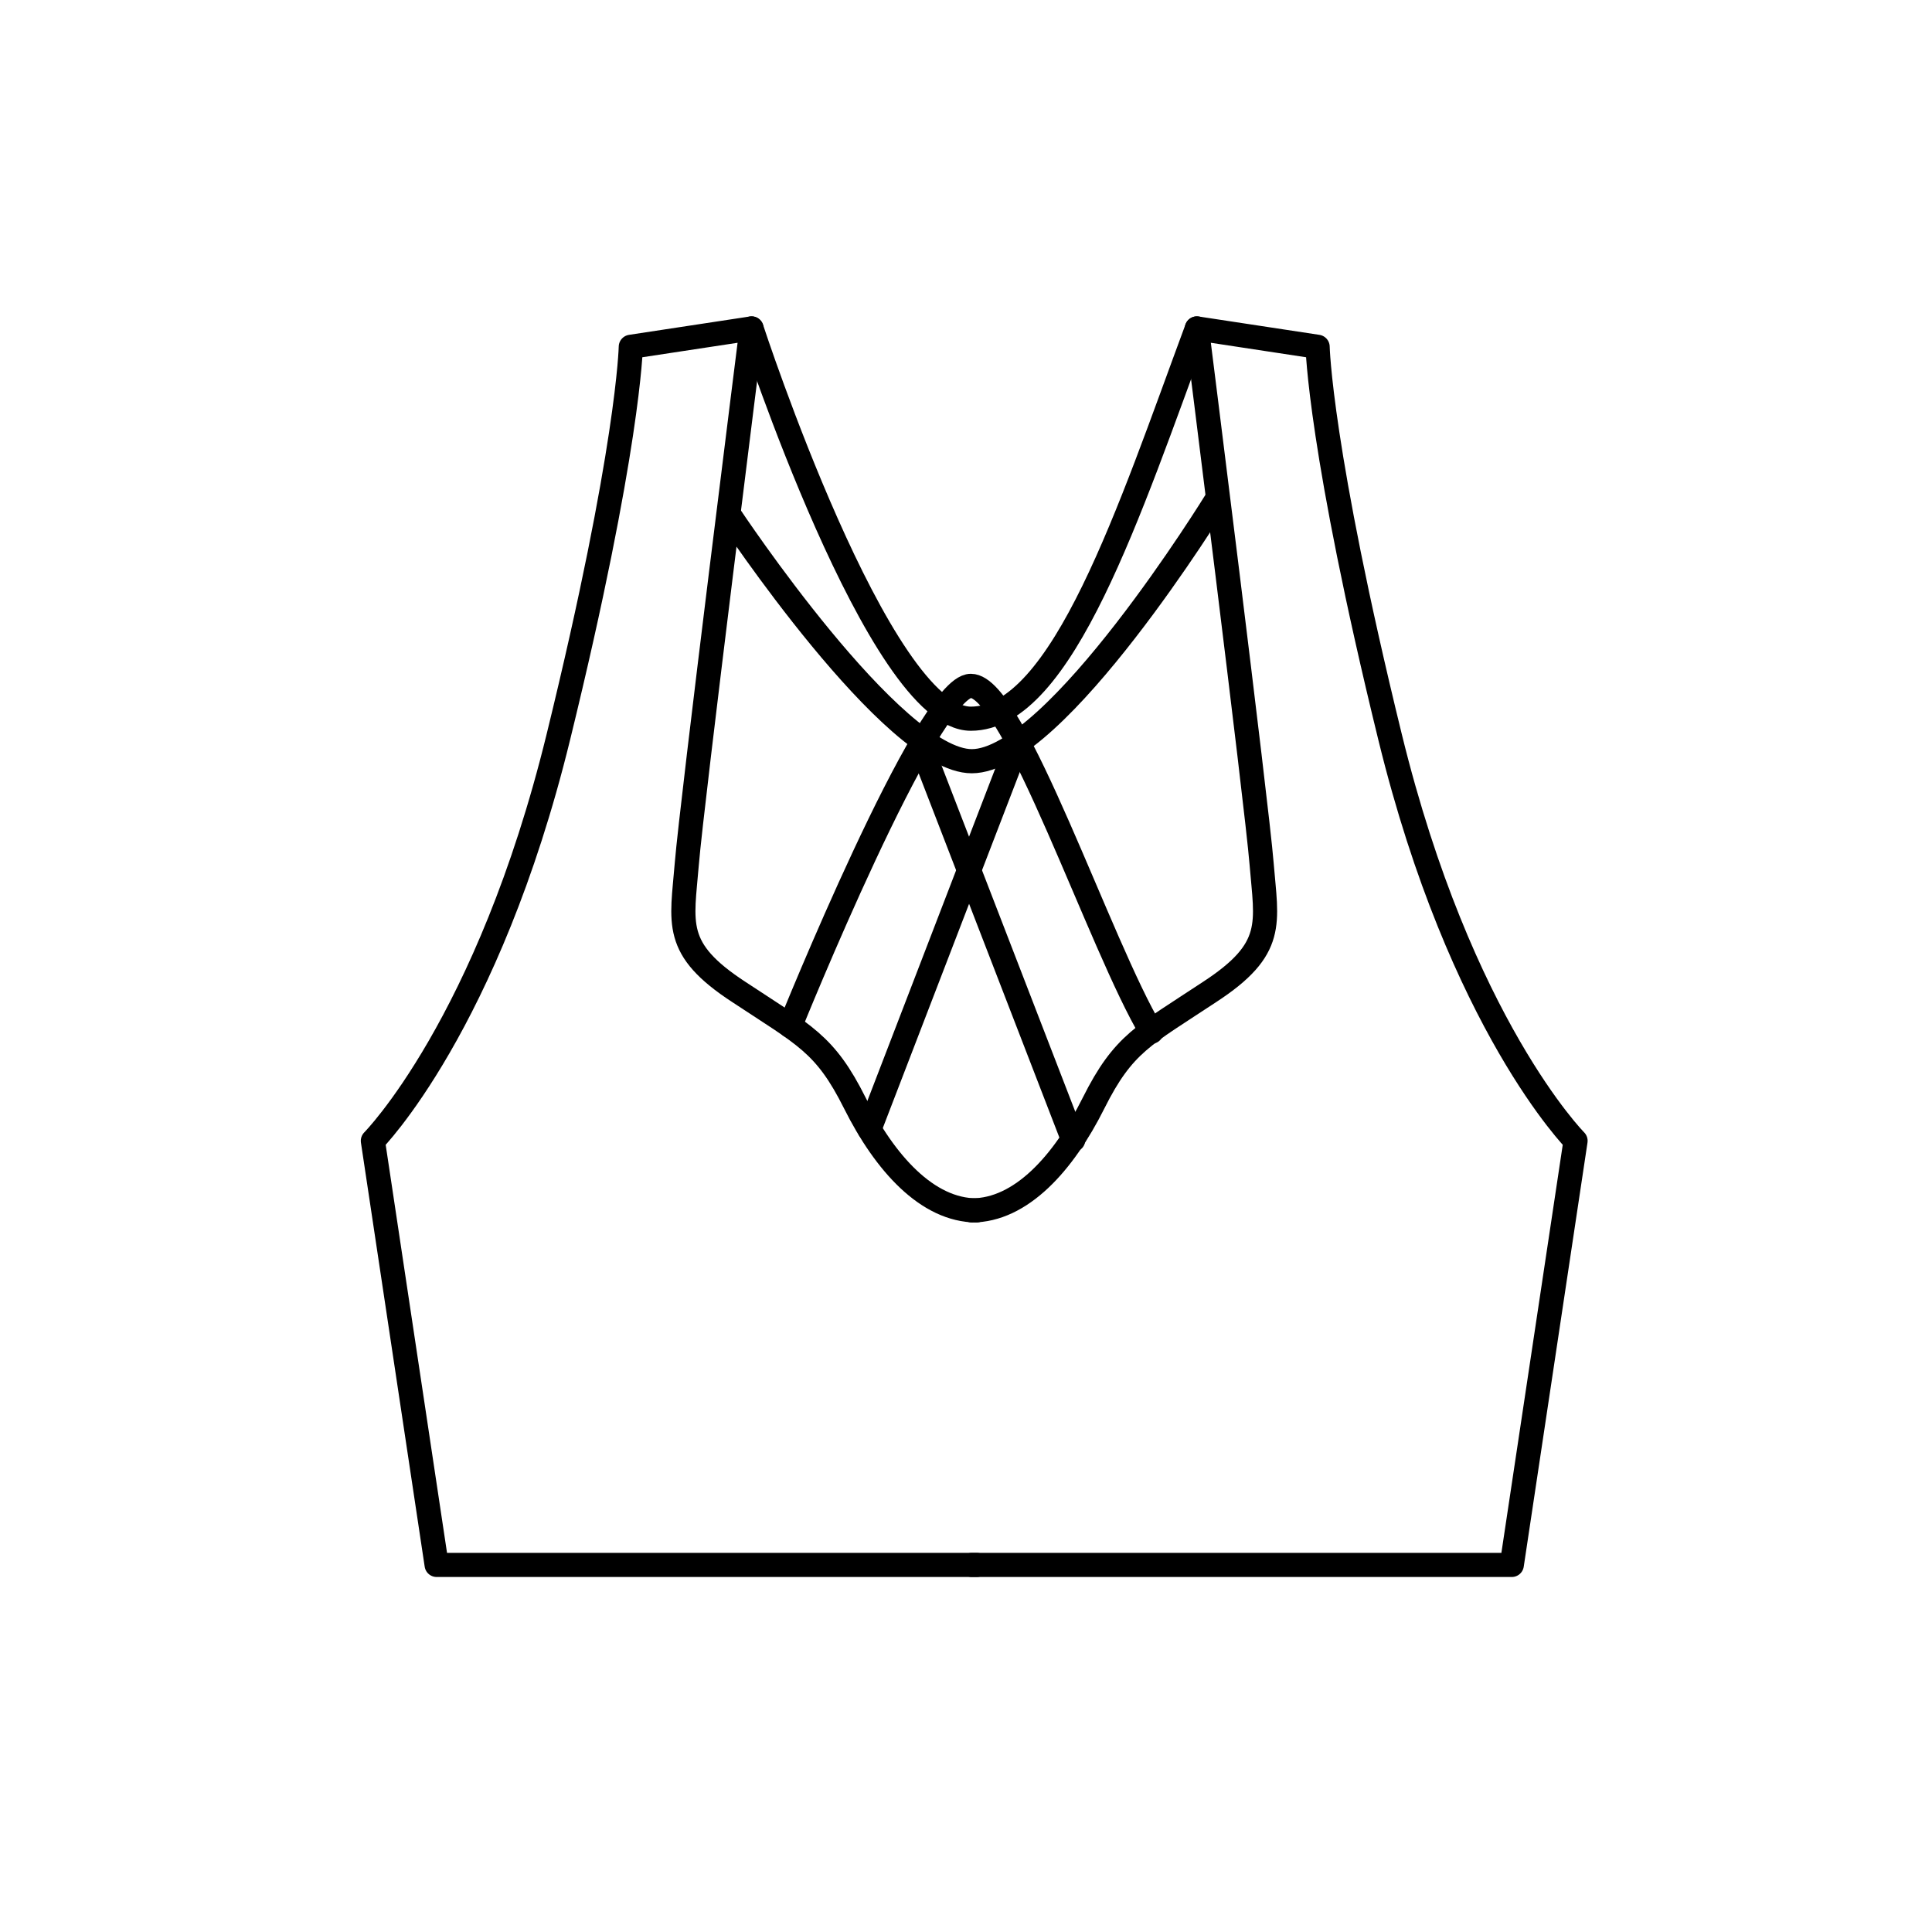
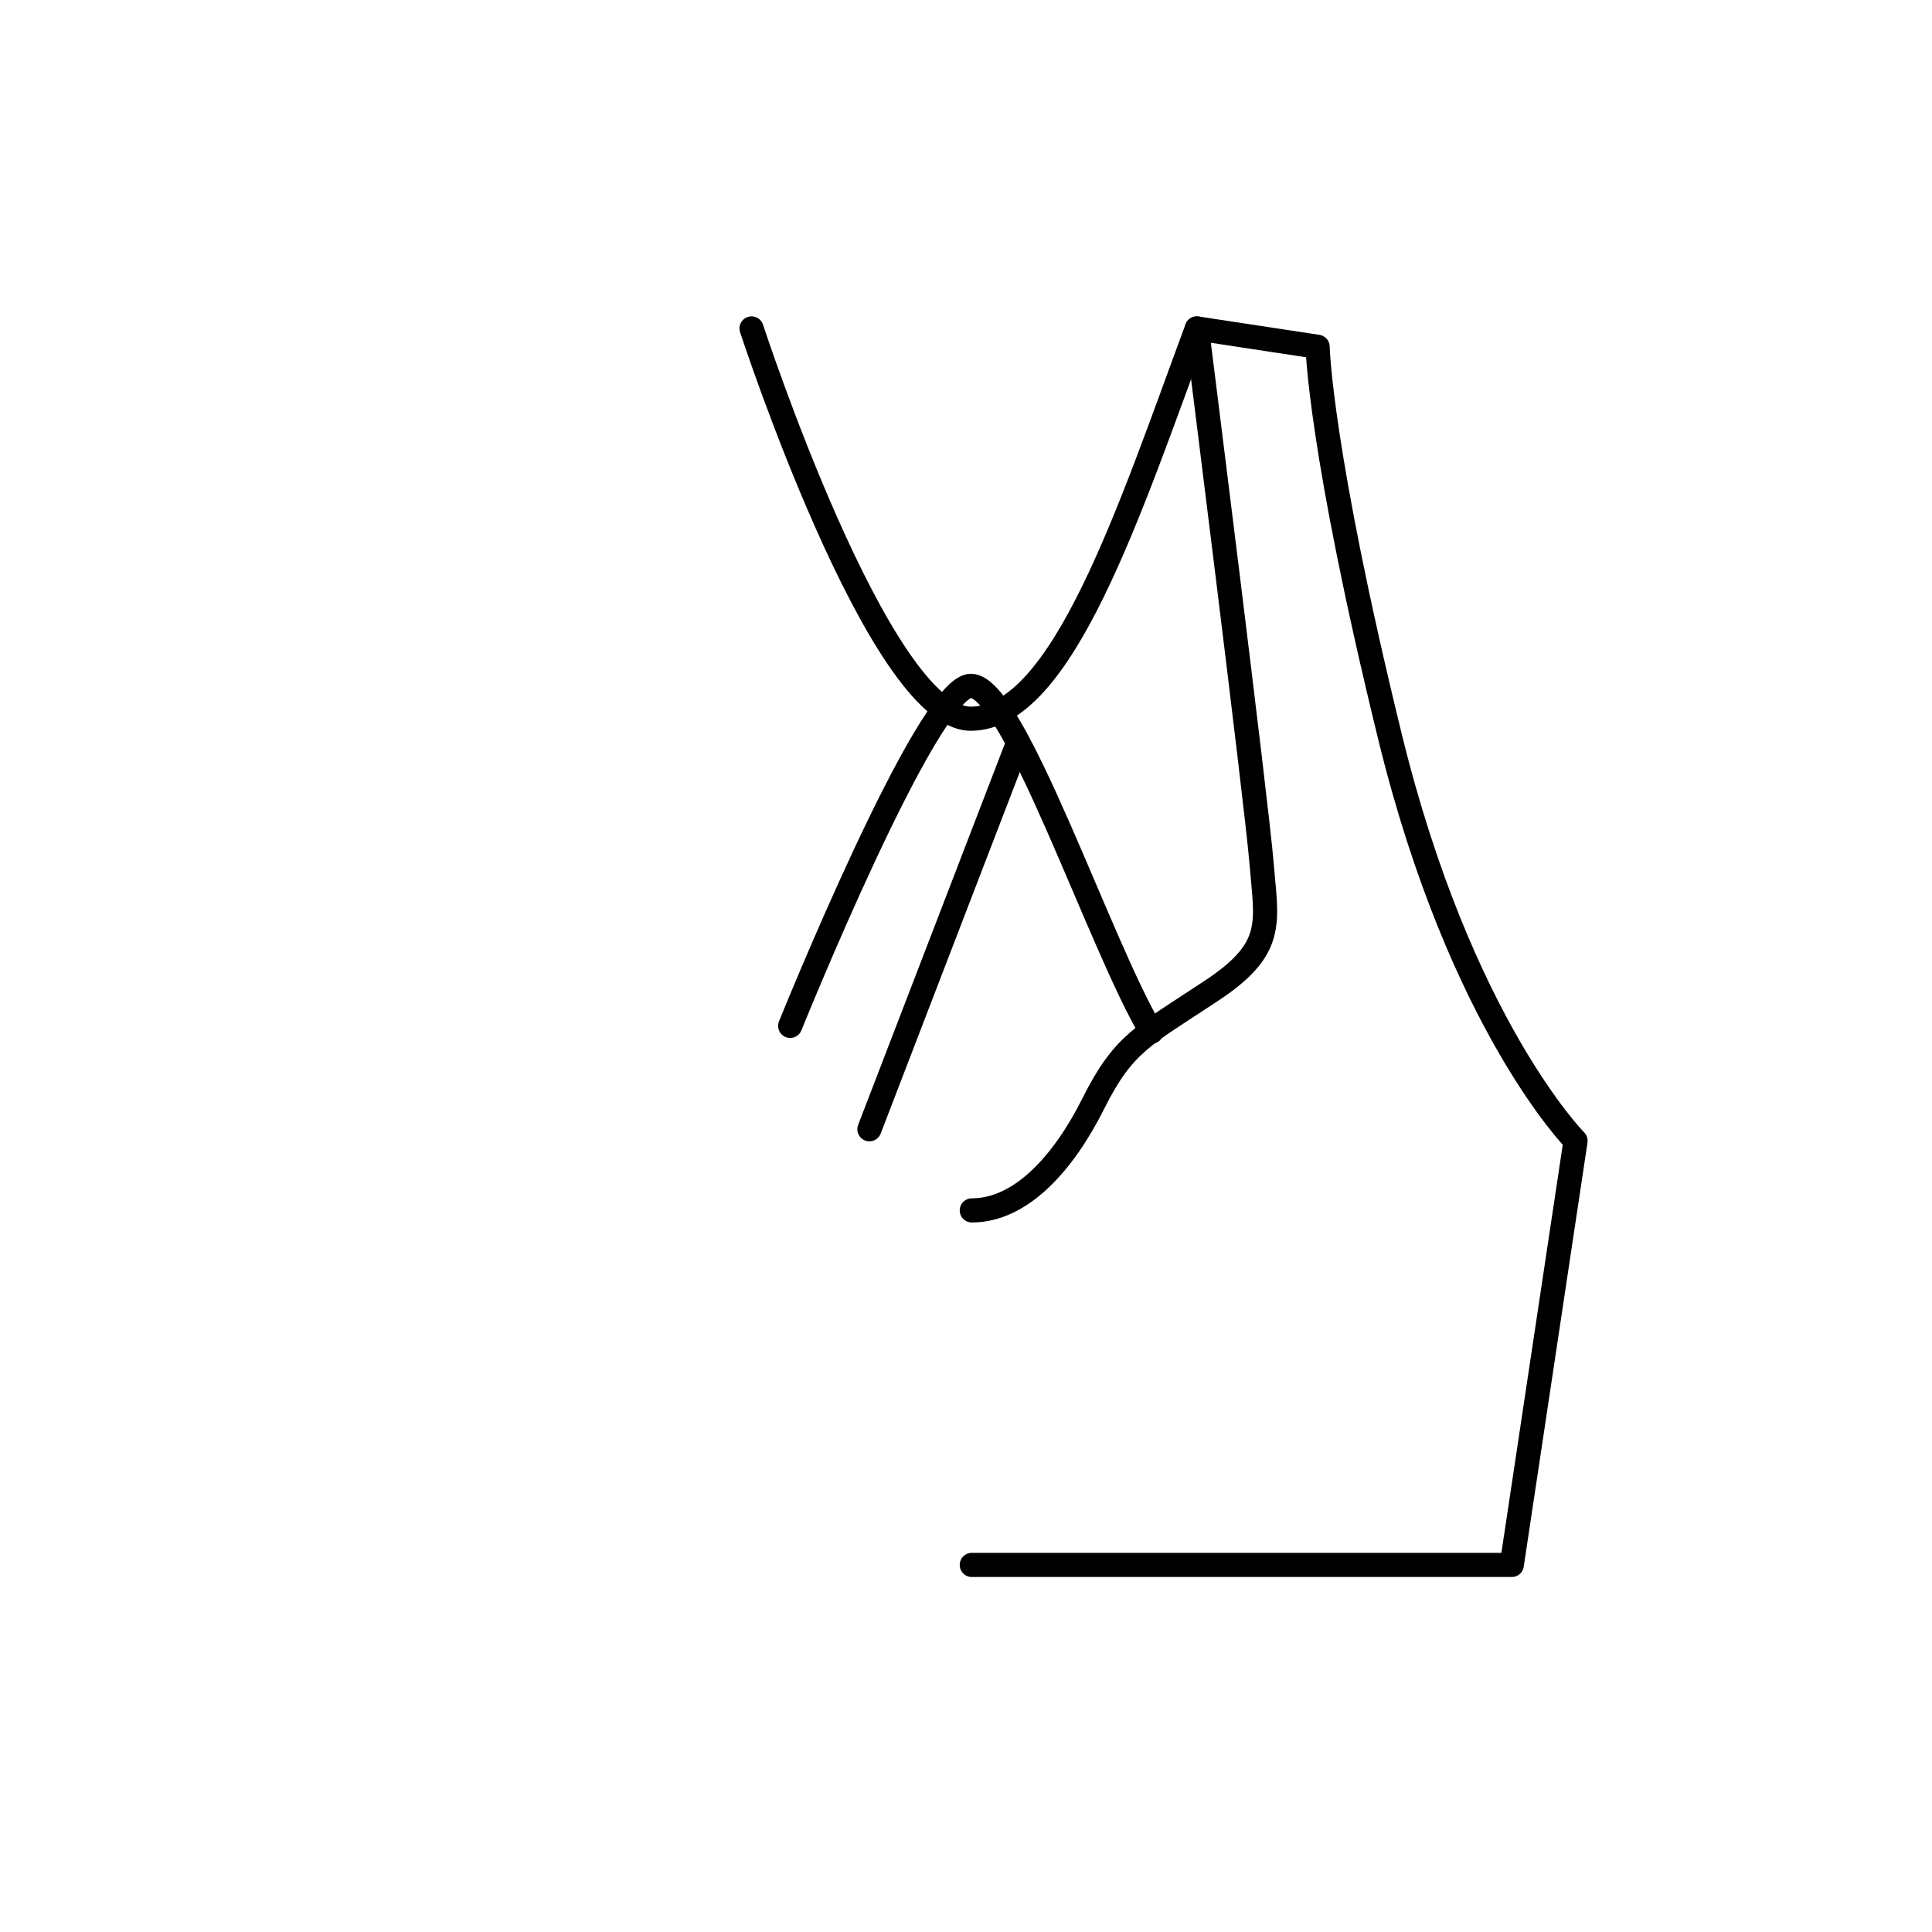
<svg xmlns="http://www.w3.org/2000/svg" fill="none" viewBox="0 0 120 120" height="120" width="120">
-   <path stroke-linejoin="round" stroke-linecap="round" stroke-width="1.5" stroke="black" d="M60.66 75.18C57.6 75.18 54.96 72.24 53.1 68.52C51.24 64.8 49.98 64.32 45.9 61.62C41.76 58.92 42.36 57.36 42.66 53.64C42.96 49.92 46.68 20.4 46.68 20.4L39.18 21.54C39.18 21.54 39.06 27.9 34.68 45.78C30.3 63.66 23.16 70.86 23.16 70.86L27.12 97.2H60.66" />
  <path stroke-linejoin="round" stroke-linecap="round" stroke-width="1.5" stroke="black" d="M60.36 75.18C63.42 75.18 66.06 72.24 67.92 68.52C69.78 64.8 71.04 64.32 75.12 61.62C79.26 58.92 78.66 57.36 78.36 53.64C78.06 49.92 74.34 20.4 74.34 20.4L81.84 21.54C81.84 21.54 81.96 27.9 86.34 45.78C90.72 63.66 97.86 70.86 97.86 70.86L93.9 97.2H60.36" />
  <path stroke-linejoin="round" stroke-linecap="round" stroke-width="1.5" stroke="black" d="M46.68 20.4C46.68 20.4 54.6 44.64 60.3 44.64C66 44.64 70.2 31.56 74.34 20.4" />
-   <path stroke-linejoin="round" stroke-linecap="round" stroke-width="1.5" stroke="black" d="M45.3 31.98C45.3 31.98 55.44 47.28 60.36 47.28C65.58 47.28 75.54 31.08 75.54 31.08" />
  <path stroke-linejoin="round" stroke-linecap="round" stroke-width="1.5" stroke="black" d="M49.08 63.72C49.08 63.72 57.6 42.6 60.3 42.6C63 42.6 68.34 58.8 71.52 64.08" />
  <path stroke-linejoin="round" stroke-linecap="round" stroke-width="1.5" stroke="black" d="M54 70.14L63.12 46.44" />
-   <path stroke-linejoin="round" stroke-linecap="round" stroke-width="1.5" stroke="black" d="M57.18 46.26L66.66 70.8" />
</svg>